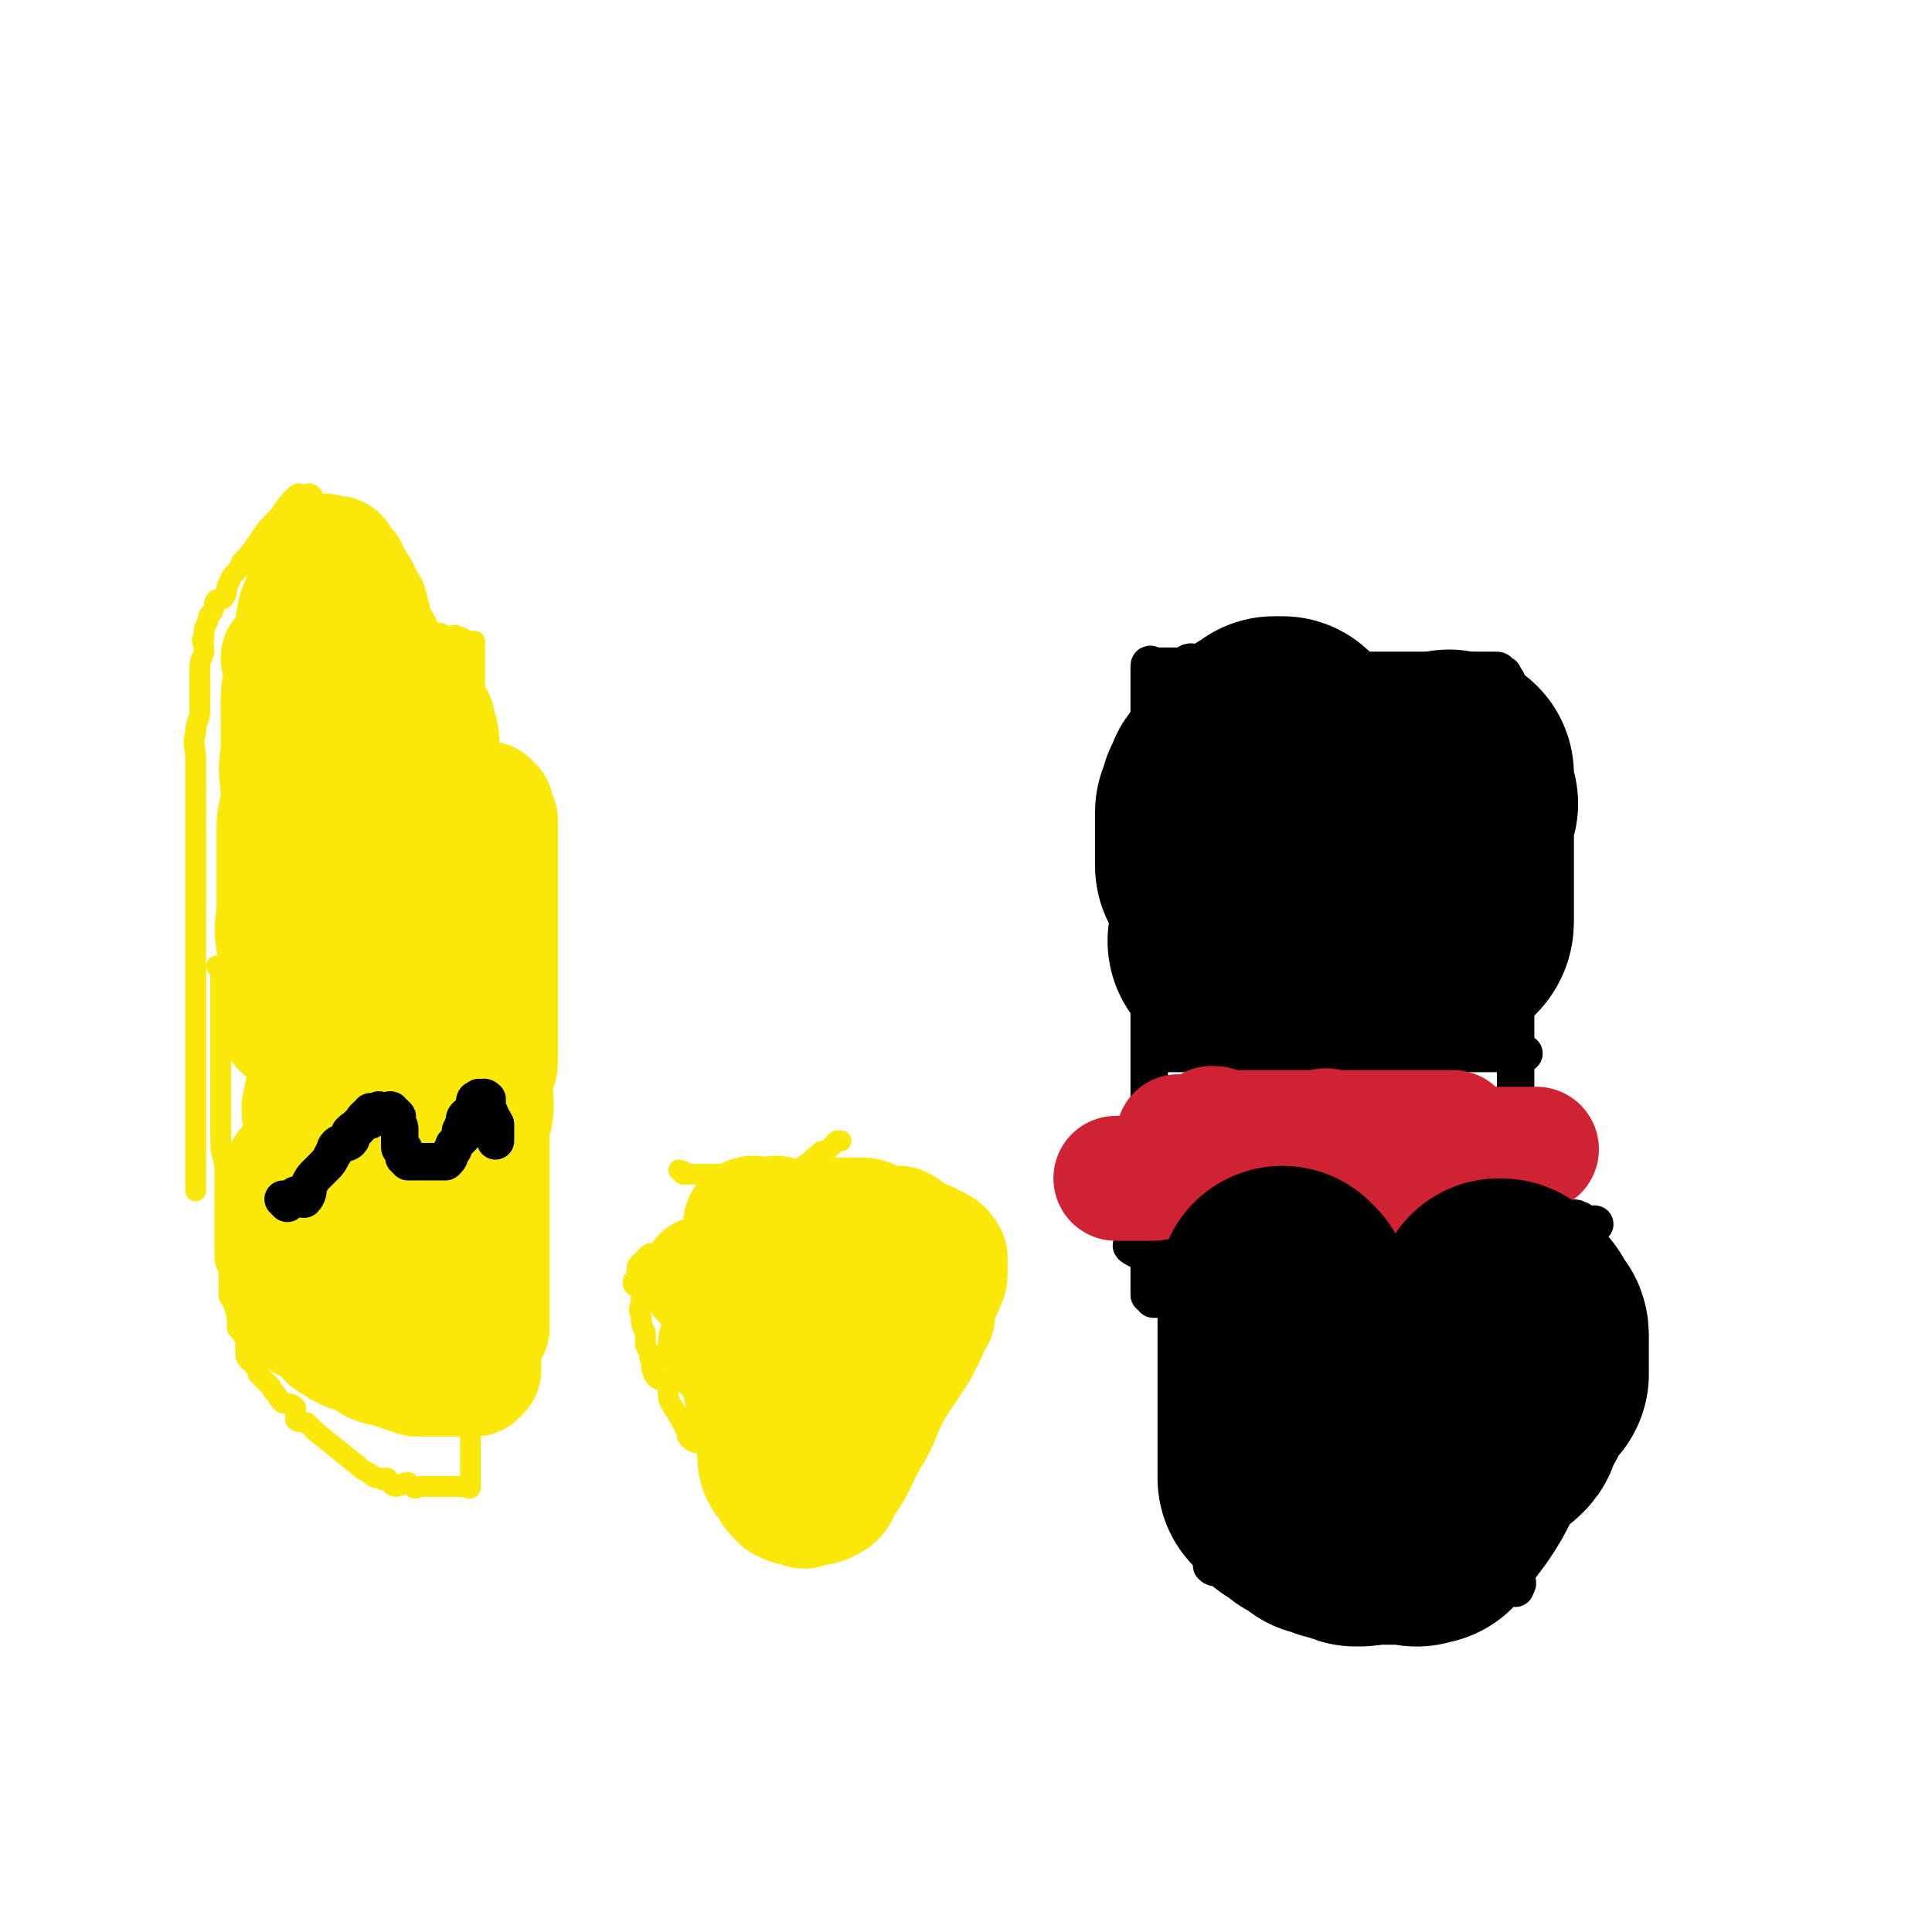
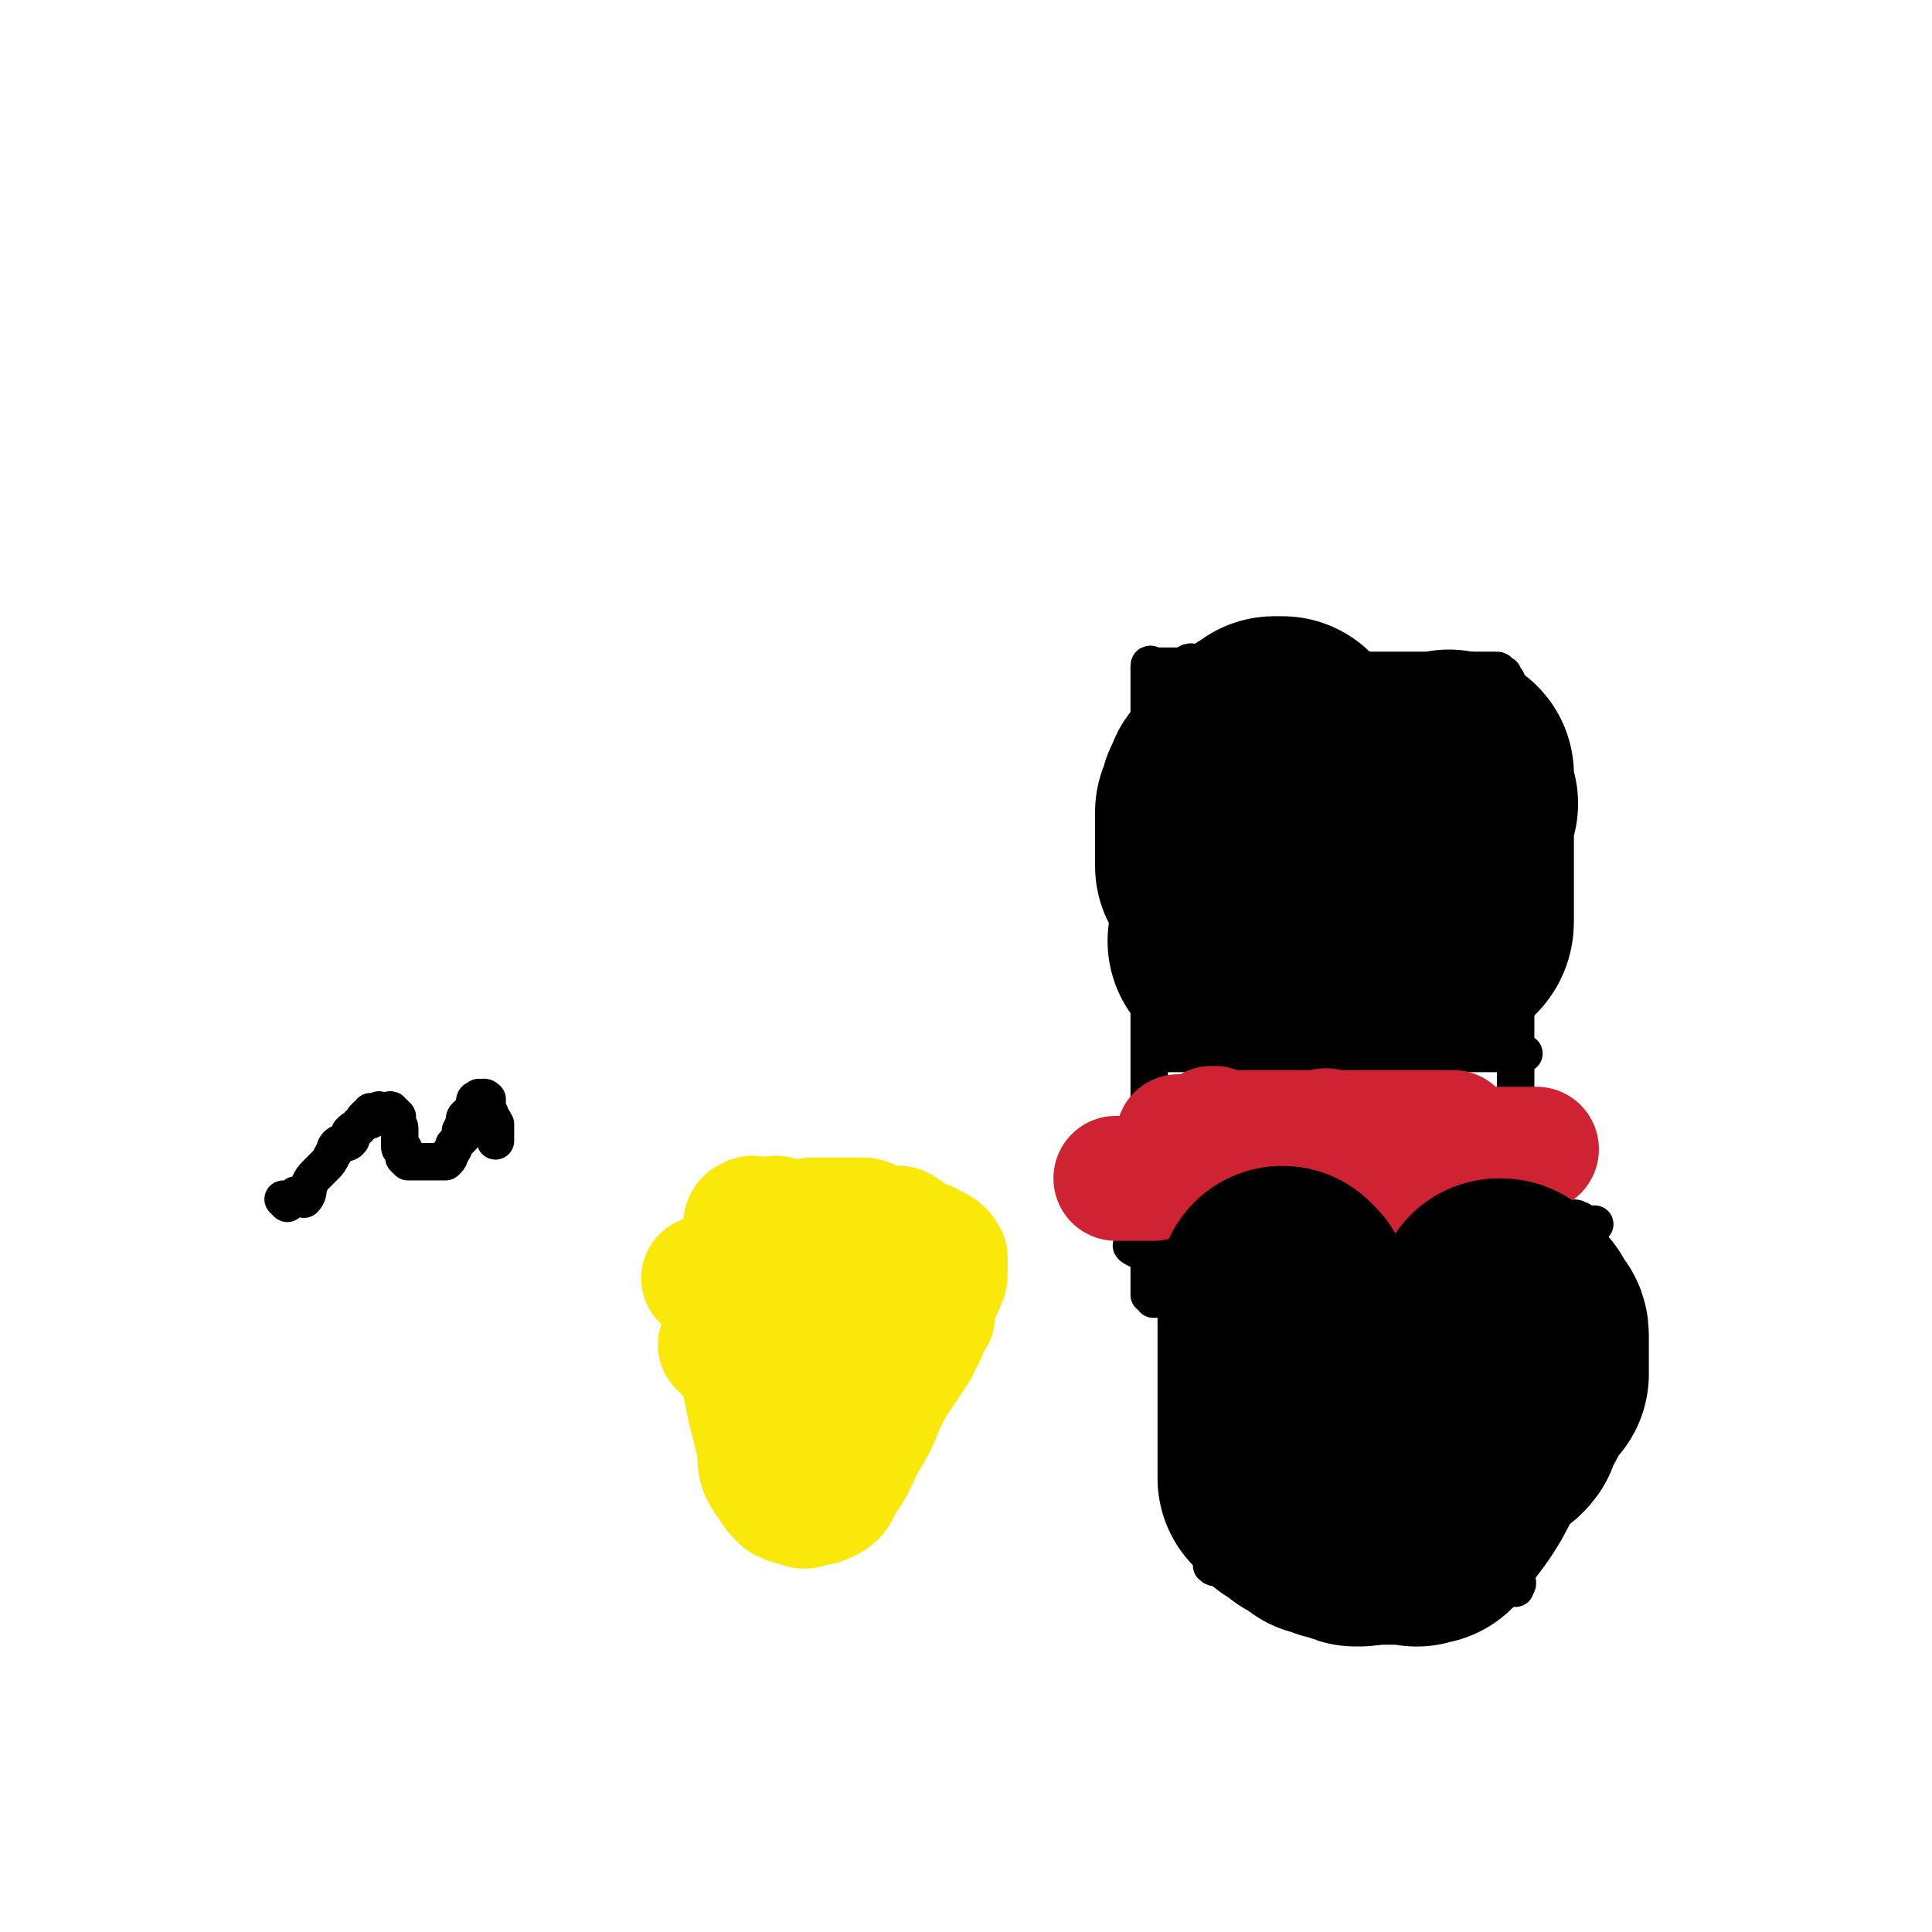
<svg xmlns="http://www.w3.org/2000/svg" viewBox="0 0 464 464" version="1.1">
  <g fill="none" stroke="#FAE80B" stroke-width="5" stroke-linecap="round" stroke-linejoin="round">
-     <path d="M53,233c0,0 -1,-1 -1,-1 0,0 1,1 1,2 0,0 0,0 0,1 0,1 0,1 0,3 0,1 0,1 0,2 0,1 0,1 0,3 0,1 0,1 0,3 0,2 0,2 0,3 0,2 0,2 0,4 0,2 0,2 0,3 0,2 0,2 0,4 0,7 0,7 0,14 0,4 1,4 1,7 0,4 0,4 0,7 0,3 0,3 0,5 0,3 0,3 0,5 0,2 0,2 0,3 0,2 0,2 1,4 0,1 0,1 0,2 0,2 0,2 0,4 0,1 1,1 1,2 1,3 1,3 1,6 1,1 1,1 2,3 0,1 0,1 0,2 0,2 0,2 1,3 0,0 1,0 1,1 1,1 1,1 1,2 1,1 1,1 1,1 1,1 1,1 2,2 1,2 1,1 2,3 0,0 0,0 1,1 1,0 2,0 3,1 0,1 0,2 0,3 1,1 2,0 3,1 1,1 1,1 2,2 5,4 5,4 10,8 1,1 1,1 3,2 1,1 1,1 3,1 0,1 0,0 1,0 1,1 1,2 2,2 1,0 2,-1 3,-1 1,1 1,1 1,1 1,1 1,0 2,0 0,0 0,0 1,0 1,0 1,0 2,0 1,0 1,0 1,0 1,0 1,0 2,0 0,0 0,0 1,0 0,0 0,0 1,0 0,0 0,0 1,0 0,0 0,0 1,0 0,0 0,0 1,0 0,0 1,1 1,0 0,0 0,-1 0,-2 0,0 0,0 0,-1 0,0 0,0 0,-1 0,-1 0,-1 0,-1 0,-1 0,-1 0,-2 0,0 0,0 0,-1 0,0 0,0 0,-1 0,-1 0,-1 0,-3 0,-1 0,-1 0,-2 0,-2 0,-2 0,-4 0,-2 0,-2 0,-3 0,-7 -1,-7 0,-13 0,-3 1,-3 1,-6 0,-3 0,-3 0,-7 0,-3 0,-3 0,-6 0,-8 0,-8 0,-16 0,-5 0,-5 0,-11 0,-4 0,-4 0,-7 0,-3 0,-3 0,-6 0,-4 0,-4 0,-8 0,-4 0,-4 0,-7 0,-3 0,-3 0,-6 0,-2 0,-2 0,-4 0,-3 0,-3 0,-6 0,-2 0,-2 0,-5 0,-2 0,-2 0,-4 0,-2 0,-2 0,-5 0,-1 0,-1 0,-3 0,-2 0,-2 0,-4 0,-2 0,-2 0,-4 0,-2 0,-2 0,-4 0,-1 0,-1 0,-3 0,-3 0,-3 0,-5 0,-3 0,-3 0,-6 0,-2 0,-2 0,-5 0,-2 0,-2 0,-3 0,-2 0,-2 0,-3 0,-2 0,-2 0,-5 0,-1 0,-1 0,-3 0,-2 0,-2 0,-4 0,-1 0,-1 0,-3 0,-1 0,-1 0,-3 0,-1 0,-1 0,-2 0,-1 0,-1 0,-2 0,-1 0,-1 0,-1 0,-1 0,-1 0,-1 0,0 0,-1 0,-1 -1,0 -1,0 -1,0 -1,0 -1,0 -2,0 0,-1 0,-1 -1,-1 -1,-1 -1,0 -2,0 -1,0 -1,0 -1,0 -1,-1 -1,-1 -3,-1 -1,-1 -1,-1 -2,-2 -2,0 -2,0 -4,-1 -1,-1 -1,-2 -3,-4 -1,-1 -1,-1 -2,-2 -2,-2 -2,-2 -4,-4 -1,-1 -1,-2 -2,-3 -1,-1 -1,-1 -2,-2 -2,-2 -2,-2 -3,-4 -1,-1 0,-2 -1,-3 -1,-1 -2,0 -2,-1 -1,-1 -1,-2 -1,-3 -1,0 -1,0 -2,-1 0,0 0,0 0,-1 0,0 0,0 -1,-1 0,0 0,0 0,0 0,-1 0,-1 0,-1 -1,-1 -1,0 -2,0 0,0 0,0 0,0 -1,0 -1,-1 -2,0 -2,2 -2,2 -4,5 -3,3 -3,3 -5,6 -2,3 -2,3 -4,5 -1,3 -2,2 -3,5 -1,1 0,2 -1,3 0,1 -1,1 -2,1 -1,1 0,1 -1,3 -1,1 -1,1 -1,2 -1,2 -1,2 -1,4 -1,1 0,1 0,3 0,2 -1,2 -1,4 0,2 0,2 0,5 0,3 0,3 0,6 0,2 -1,2 -1,5 -1,3 0,3 0,6 0,2 0,2 0,4 0,2 0,2 0,4 0,2 0,2 0,5 0,2 0,2 0,4 0,3 0,3 0,5 0,2 0,2 0,3 0,2 0,2 0,5 0,2 0,2 0,5 0,3 0,3 0,5 0,2 0,2 0,5 0,2 0,2 0,5 0,3 0,3 0,7 0,3 0,3 0,5 0,2 0,2 0,4 0,1 0,1 0,2 0,1 0,1 0,2 0,2 0,2 0,3 0,1 0,1 0,1 0,1 0,1 0,2 0,0 0,0 0,1 0,1 0,1 0,2 0,1 0,1 0,1 0,2 0,2 0,4 0,2 0,2 0,3 0,2 0,2 0,4 0,2 0,2 0,4 0,1 0,1 0,3 0,2 0,2 0,3 0,1 0,1 0,2 0,0 0,0 0,1 " />
-   </g>
+     </g>
  <g fill="none" stroke="#FAE80B" stroke-width="30" stroke-linecap="round" stroke-linejoin="round">
-     <path d="M70,282c0,0 -1,-1 -1,-1 0,0 1,1 1,2 0,1 0,1 0,3 0,1 0,1 0,2 0,2 0,2 0,3 0,2 0,2 0,3 0,2 0,2 0,3 0,2 0,2 0,3 0,2 0,2 0,4 0,1 0,1 0,1 0,2 0,2 0,3 0,1 0,1 1,2 0,2 0,2 1,3 1,1 1,1 1,2 1,1 0,2 1,2 1,1 2,0 3,1 1,1 1,2 2,3 1,1 2,1 3,2 1,0 1,0 2,1 1,0 1,0 3,1 1,0 1,0 2,1 1,1 1,1 2,1 1,1 2,0 3,1 0,0 0,-1 1,0 1,0 1,0 2,1 1,0 1,-1 1,0 1,0 1,0 2,1 1,0 1,0 2,0 0,0 0,0 1,0 0,0 0,0 1,0 1,0 1,0 1,0 1,0 1,0 1,0 1,0 1,0 2,0 0,0 0,0 0,0 1,0 1,0 1,0 0,0 0,0 1,0 1,0 1,0 1,0 1,0 1,0 2,0 0,0 0,0 1,0 0,-1 1,-1 1,-1 0,-2 0,-2 0,-4 0,-1 0,-1 0,-2 0,-1 0,-1 0,-2 0,-2 0,-2 0,-4 0,-2 0,-2 0,-4 0,-3 0,-3 0,-6 0,-2 0,-2 0,-5 0,-2 0,-2 0,-4 0,-9 1,-9 1,-17 1,-4 0,-4 1,-9 0,-3 1,-3 1,-7 0,-3 -1,-3 0,-6 0,-2 1,-2 1,-4 0,-2 0,-2 0,-3 0,-2 0,-2 0,-3 0,-2 0,-2 0,-3 0,-2 0,-2 0,-4 0,-1 0,-1 0,-2 0,-1 0,-1 0,-2 0,-2 0,-2 0,-3 0,-2 0,-2 0,-3 0,-2 0,-2 0,-4 0,-2 0,-2 0,-3 0,-2 0,-2 0,-4 0,-2 0,-2 0,-4 0,-2 0,-2 0,-4 0,-1 0,-1 0,-3 0,-1 0,-1 0,-2 0,-1 0,-1 0,-2 0,-2 0,-2 0,-3 0,-1 0,-1 0,-2 0,-1 0,-1 0,-2 0,-1 0,-1 0,-2 -1,-1 -1,-1 -2,-2 0,-1 1,-1 1,-1 0,0 -1,0 -1,0 0,-1 0,-1 0,-1 0,0 0,0 0,1 0,3 0,3 0,6 0,4 0,4 0,8 0,4 0,4 0,7 0,5 0,5 0,10 0,4 0,4 0,8 0,7 0,7 0,13 0,5 0,5 0,9 0,5 0,5 0,9 0,4 0,4 0,8 0,4 0,4 0,7 0,3 0,3 0,7 0,3 0,3 0,5 0,3 0,3 0,6 0,3 0,3 0,5 0,2 0,2 0,5 0,1 0,1 0,3 0,1 0,1 0,3 0,1 0,1 0,2 0,2 0,2 0,3 0,0 0,0 0,1 -1,1 -1,2 -2,2 -1,2 -2,2 -4,1 -1,0 -1,-1 -2,-2 -1,0 -1,0 -2,-1 -1,-2 -1,-2 -2,-4 -1,-3 0,-4 -1,-7 0,-4 0,-4 -1,-9 -2,-7 -2,-7 -3,-14 -2,-6 -3,-6 -4,-12 -1,-8 0,-8 -1,-15 0,-7 -1,-7 -2,-13 -1,-7 0,-7 -1,-14 -1,-5 -1,-5 -1,-11 0,-9 1,-9 2,-19 1,-7 1,-7 3,-13 1,-5 1,-5 2,-10 0,-4 0,-4 1,-8 0,-3 0,-5 1,-5 0,-1 0,2 1,3 1,2 1,2 2,4 1,1 1,1 1,2 1,3 1,3 1,7 1,4 1,4 2,8 0,5 -1,5 0,10 0,7 1,7 1,15 0,5 0,5 0,11 0,6 0,6 0,13 1,6 1,6 1,12 0,5 0,5 0,11 0,5 0,5 0,10 0,4 0,4 0,9 0,4 0,4 0,8 0,4 0,4 0,8 0,4 0,4 0,7 0,3 0,3 0,6 0,2 0,2 0,5 0,1 0,1 0,3 0,1 0,1 0,3 0,1 0,1 0,2 0,1 -1,1 -1,2 -1,0 -1,0 -2,1 0,0 0,1 -1,1 -1,-2 -1,-3 -2,-6 -2,-5 -2,-5 -4,-10 -1,-5 -2,-5 -3,-10 -3,-8 -2,-8 -4,-16 -1,-5 -2,-5 -3,-10 -2,-6 -1,-6 -2,-11 -1,-8 -1,-8 -2,-16 -1,-7 -1,-7 -1,-14 -1,-5 -1,-5 -1,-10 -1,-6 -1,-6 -2,-11 0,-4 1,-4 1,-8 0,-4 -1,-4 -1,-7 0,-3 0,-3 0,-5 0,-2 -1,-2 -1,-4 -1,-2 0,-2 0,-3 0,-1 0,-1 0,-2 0,-2 0,-2 0,-3 0,0 0,0 0,1 0,2 0,2 0,4 0,3 0,3 0,6 -1,6 -2,6 -3,13 0,4 1,4 1,9 0,7 -1,6 -2,13 -1,5 -1,5 -1,11 0,5 0,5 0,10 0,5 0,5 0,10 -1,4 -1,4 -2,9 0,4 1,4 1,8 0,4 0,4 0,7 0,4 -1,4 0,7 0,3 0,3 1,6 1,2 1,2 1,5 1,1 1,1 2,3 0,1 -1,1 0,3 0,2 0,2 1,3 0,0 1,0 1,1 0,1 0,1 0,3 0,0 0,0 1,0 0,0 1,0 1,-1 0,-4 0,-4 0,-8 0,-3 0,-3 0,-7 0,-4 0,-4 0,-9 0,-8 0,-8 0,-16 0,-6 0,-6 0,-11 0,-7 0,-7 0,-13 0,-8 0,-8 0,-15 0,-6 0,-6 0,-11 0,-6 0,-6 0,-11 -1,-6 -1,-6 -2,-11 -1,-5 -1,-5 -1,-9 -1,-4 0,-4 -1,-7 -1,-4 -2,-4 -3,-7 -1,-3 -1,-3 -2,-6 -1,-1 0,-2 -1,-3 0,-2 0,-2 -1,-3 -1,-1 -1,-1 -1,-2 -1,-2 0,-2 0,-3 0,0 -1,-1 -2,-1 0,0 1,1 1,2 0,4 -1,4 -1,8 0,3 0,3 0,7 0,5 0,5 0,10 0,5 0,5 0,10 0,4 0,4 0,7 0,5 0,5 0,9 0,4 0,4 0,7 0,4 0,4 0,8 0,2 0,2 0,4 0,2 0,2 0,5 0,2 0,2 0,4 0,1 0,1 0,2 0,2 0,2 0,3 0,1 -1,1 0,2 0,1 1,1 1,1 2,1 2,1 3,1 1,1 1,1 3,1 1,1 1,1 2,1 2,-2 1,-3 2,-5 1,-2 2,-2 3,-4 3,-6 2,-6 5,-13 1,-4 1,-4 2,-8 2,-6 2,-6 3,-11 1,-5 1,-5 2,-10 1,-4 1,-5 1,-9 0,-5 0,-5 0,-9 0,-5 0,-5 -1,-9 0,-4 -1,-4 -1,-8 -1,-3 0,-4 -1,-7 -1,-3 -2,-3 -3,-6 -1,-2 0,-2 -1,-4 0,-2 -1,-2 -2,-3 0,-2 0,-2 -1,-3 -1,-1 -1,-1 -1,-2 -1,-1 -1,-1 -1,-2 -1,-1 -1,-1 -2,-2 0,-1 0,-1 -1,-1 0,0 0,0 -1,0 -1,0 -1,-1 -1,0 -1,1 -2,1 -3,2 -1,2 0,3 -1,5 0,3 -1,3 -2,6 -1,4 0,4 -1,8 -1,4 0,4 -1,8 -1,4 -1,4 -1,9 -1,4 -1,4 -1,9 -1,5 0,5 0,10 0,4 -1,4 -1,8 0,5 0,5 0,10 0,5 0,5 0,9 0,4 -1,4 0,9 1,4 0,5 3,9 9,17 10,17 20,34 10,17 10,17 21,34 " />
-   </g>
+     </g>
  <g fill="none" stroke="#FAE80B" stroke-width="5" stroke-linecap="round" stroke-linejoin="round">
-     <path d="M164,282c0,0 -1,-1 -1,-1 0,0 1,0 2,1 1,0 1,0 2,0 1,0 1,0 3,0 1,0 1,0 2,0 2,0 2,0 4,0 2,0 2,0 5,0 1,0 1,0 2,0 1,0 1,0 3,0 1,0 1,0 3,0 2,0 2,0 3,0 1,0 1,0 2,0 2,0 2,0 3,0 1,0 1,0 2,0 1,0 1,0 3,0 0,0 0,0 1,0 1,0 1,0 2,0 1,0 1,-1 1,0 1,0 1,0 2,1 1,1 1,1 1,2 1,1 1,1 2,2 0,1 0,2 1,4 0,1 1,0 1,1 0,2 0,3 0,5 1,2 1,2 1,4 1,2 1,2 1,4 0,1 -1,1 0,2 0,1 1,1 1,2 0,1 0,1 0,3 -1,0 0,0 0,1 0,1 0,1 0,3 0,1 0,1 0,2 0,1 0,1 0,2 -3,5 -3,5 -6,10 -2,2 -2,2 -4,5 -2,2 -1,2 -3,4 -2,2 -2,2 -4,4 -1,1 -1,2 -2,2 -2,1 -2,0 -4,1 -1,1 -1,1 -2,2 -1,1 -1,1 -2,1 -1,1 -1,1 -3,2 0,0 0,0 -1,-1 -1,0 -1,0 -2,0 -2,1 -1,1 -3,1 -1,1 -1,1 -3,1 -1,1 -1,1 -2,0 -3,-1 -3,-2 -5,-5 -2,-1 -2,0 -4,-1 -1,-1 -1,-1 -1,-2 -2,-4 -2,-4 -4,-7 -1,-2 0,-2 -1,-5 -1,-1 -2,0 -3,-2 -1,-2 0,-2 -1,-4 0,-1 0,-1 -1,-3 0,-1 0,-1 0,-3 -1,-2 -1,-2 -1,-4 -1,-2 0,-2 0,-4 0,-1 0,-1 0,-2 -1,-1 -2,-1 -2,-2 0,-1 1,-1 1,-2 0,-1 0,-1 0,-1 0,0 0,0 0,0 0,-1 0,-1 1,-2 1,0 0,0 1,-1 1,-1 1,-1 2,-1 1,0 1,0 2,0 1,-1 1,-1 2,-1 1,-1 1,-1 2,-2 1,0 0,0 1,-1 1,-1 1,0 3,-1 1,-1 1,-1 3,-2 1,-1 2,0 3,-1 0,-1 0,-2 1,-3 1,0 1,1 2,1 1,-1 1,-1 1,-2 1,-1 1,-1 1,-1 1,-1 1,-1 2,-1 0,0 0,0 0,0 " />
-     <path d="M171,292c0,0 -1,-1 -1,-1 0,0 1,0 2,1 0,0 0,0 1,0 1,0 1,0 2,0 1,0 1,0 1,0 3,-2 3,-2 6,-4 4,-3 3,-3 6,-5 3,-2 3,-1 5,-3 2,-1 2,-2 4,-3 0,-1 1,0 2,-1 1,-1 1,-1 2,-2 0,0 0,0 1,0 " />
-   </g>
+     </g>
  <g fill="none" stroke="#FAE80B" stroke-width="30" stroke-linecap="round" stroke-linejoin="round">
    <path d="M170,308c0,0 -1,-1 -1,-1 0,0 1,0 2,1 0,0 0,-1 1,0 1,0 1,0 2,1 1,1 1,1 2,1 1,1 1,1 2,2 0,0 0,0 1,1 1,1 1,0 3,1 1,1 0,1 1,1 1,0 1,0 1,1 1,0 1,0 2,1 0,0 0,1 1,1 0,0 1,-1 1,0 1,0 0,1 1,1 1,1 2,0 3,0 1,0 1,0 3,1 1,0 1,0 2,0 1,0 1,0 1,0 1,0 1,0 3,0 0,0 0,0 0,0 1,0 1,0 3,0 0,0 0,0 1,0 0,0 0,0 1,0 0,0 0,0 1,0 0,0 0,0 1,0 0,-1 0,-1 0,-1 0,-1 0,-1 0,-1 -1,-1 -2,0 -3,0 -1,0 -1,0 -2,0 -2,0 -2,0 -3,0 -1,0 -1,0 -2,0 -1,0 -1,0 -2,0 -2,0 -2,0 -3,0 -1,0 -1,0 -2,0 -1,0 -1,0 -3,0 -1,0 -1,0 -2,0 0,0 0,0 -1,0 -1,0 -1,0 -2,0 -1,0 -1,0 -1,0 -1,0 -1,0 -1,0 -1,0 -1,0 -2,0 0,0 0,0 -1,0 0,0 0,0 -1,0 0,0 -1,-1 -1,0 0,0 0,0 0,1 -1,0 -1,0 -2,1 0,0 1,0 1,1 -1,1 -1,1 -1,1 -1,1 -1,1 -1,1 0,0 0,0 1,1 0,0 0,0 1,0 1,0 1,0 1,1 2,0 2,0 4,1 4,0 4,-1 8,0 3,0 3,0 6,1 2,0 2,0 5,1 1,0 1,-1 3,0 1,0 1,0 3,1 1,0 1,0 2,0 1,0 1,0 2,0 1,0 1,0 1,0 1,0 1,0 1,0 1,-1 1,-1 2,-1 0,-1 0,-1 0,-1 0,0 0,0 1,0 0,-1 -1,-1 0,-2 0,-1 0,-1 0,-2 1,-1 1,-2 1,-3 0,-1 0,-1 0,-2 0,-1 0,-1 0,-2 -1,-1 -1,-1 -1,-2 -1,-1 -1,-1 -2,-1 -1,-1 -1,-1 -3,-2 -1,0 -1,0 -2,-1 -1,0 -1,-1 -2,-1 -2,0 -2,0 -4,0 -1,0 -1,0 -3,0 -2,-1 -2,-1 -3,-1 -2,-1 -2,0 -3,0 -2,0 -2,0 -4,0 0,0 0,0 -1,0 -2,0 -2,0 -3,0 -1,0 -1,-1 -1,0 -2,1 -2,1 -3,3 0,2 0,2 -1,4 0,1 0,1 0,2 -1,0 -1,0 -1,1 0,1 0,1 0,2 0,1 0,1 0,2 -1,0 -1,0 -2,1 0,0 0,0 1,1 0,0 1,0 2,1 4,0 4,0 9,1 3,0 3,-1 6,0 3,0 3,1 6,1 3,0 3,0 6,0 2,-1 2,0 4,0 2,0 2,0 4,0 2,-1 2,-2 4,-3 1,-1 1,-1 2,-2 0,-1 0,-1 1,-2 1,-1 1,-1 1,-2 1,-1 1,-1 2,-2 0,0 0,0 0,-1 -3,-3 -4,-3 -6,-7 -2,-2 -2,-2 -3,-4 -2,-2 -3,-2 -5,-3 -2,-2 -2,-1 -5,-3 -2,-1 -2,-1 -4,-2 -3,-1 -3,0 -5,-1 -2,0 -2,0 -4,-1 -3,-1 -3,-1 -5,-1 -1,-1 -1,0 -2,0 -2,0 -2,0 -3,0 -1,0 -1,-1 -2,0 -1,0 -1,1 -1,3 0,1 0,1 0,2 -1,2 -1,2 -1,3 -1,3 -1,3 -2,5 0,2 1,2 1,4 -1,4 -2,4 -1,8 0,6 1,5 2,11 1,4 1,4 2,9 1,4 1,4 2,8 1,4 0,4 1,7 1,2 1,2 2,3 1,2 1,2 3,4 2,1 2,1 4,1 1,1 1,1 3,0 2,0 2,0 4,-1 2,-1 2,-2 3,-4 3,-4 3,-5 5,-9 3,-5 3,-5 5,-10 2,-4 2,-4 4,-7 2,-3 2,-3 4,-6 1,-2 1,-2 2,-4 0,-2 0,-2 1,-4 1,-2 1,-2 1,-3 1,-2 1,-2 2,-4 0,-2 1,-1 1,-3 0,-2 0,-2 0,-4 -1,-2 -2,-2 -4,-3 -1,-1 -1,0 -3,-1 -2,-1 -2,-2 -4,-3 -1,0 -1,1 -2,1 -2,-1 -2,-1 -4,-2 -1,0 -1,-1 -3,-1 -1,0 -2,0 -3,0 -1,0 -1,0 -2,0 -2,0 -2,0 -4,0 0,0 0,0 -1,0 -1,0 -1,0 -2,0 0,0 0,0 0,0 " />
  </g>
  <g fill="none" stroke="#000000" stroke-width="9" stroke-linecap="round" stroke-linejoin="round">
    <path d="M292,296c0,0 -1,-1 -1,-1 0,0 0,1 0,2 1,2 0,2 0,3 0,1 0,1 0,3 0,1 0,1 0,3 0,3 0,3 0,6 0,4 0,4 0,7 0,7 0,7 0,15 0,2 0,2 0,4 0,2 0,2 0,4 0,2 0,2 0,3 0,1 0,1 0,3 0,1 0,1 0,2 0,1 0,1 0,2 0,1 0,1 0,2 0,1 0,1 0,2 0,1 0,1 0,2 0,2 0,2 0,3 0,1 0,1 0,2 0,1 0,1 0,1 0,1 0,1 0,3 0,1 0,1 0,1 0,2 0,2 0,3 0,0 0,0 0,1 0,0 0,0 0,1 0,0 0,0 0,1 0,1 0,1 0,2 0,0 0,0 0,0 1,1 1,0 1,0 3,0 3,0 6,0 3,1 3,1 5,1 2,0 2,0 4,0 2,1 2,0 5,0 2,0 2,0 4,0 3,1 3,2 5,2 1,0 1,0 3,-1 3,0 3,0 6,0 3,0 3,0 5,0 3,1 3,1 5,2 2,0 2,-1 3,-1 3,1 3,2 5,2 1,0 2,-1 3,-1 1,1 1,1 3,1 1,1 1,0 1,0 2,0 2,0 3,0 0,0 0,0 1,0 1,0 1,0 2,0 0,0 0,0 1,0 0,0 0,0 0,0 1,0 1,0 1,0 1,0 1,1 1,0 1,-1 0,-1 0,-3 0,-2 0,-2 0,-3 0,-3 0,-3 0,-5 0,-4 0,-4 0,-8 0,-3 0,-3 0,-5 0,-4 0,-4 0,-7 0,-2 0,-2 0,-5 0,-4 0,-4 0,-7 0,-3 0,-3 0,-5 0,-3 0,-3 0,-6 0,-3 0,-3 0,-6 0,-2 0,-2 0,-4 0,-3 0,-3 0,-7 0,-2 0,-2 0,-4 0,-2 0,-2 0,-5 0,-3 0,-3 0,-6 0,-2 0,-2 0,-4 0,-2 0,-2 0,-4 0,-1 0,-1 0,-3 0,-3 0,-3 0,-5 0,-3 0,-3 0,-6 0,-3 0,-3 0,-5 0,-7 0,-7 0,-13 0,-4 0,-4 0,-8 0,-3 0,-3 0,-6 0,-3 0,-3 0,-6 0,-2 0,-2 0,-4 0,-3 0,-3 0,-6 0,-2 0,-2 0,-4 0,-2 0,-2 0,-3 0,-2 0,-2 0,-4 0,-2 0,-2 0,-4 0,-1 0,-1 0,-3 0,-1 0,-1 0,-2 0,-1 0,-1 0,-2 0,-2 0,-2 0,-3 0,-1 0,-1 0,-2 0,-1 0,-1 0,-2 0,-1 0,-1 0,-2 0,0 0,0 0,-1 0,-1 0,-1 0,-2 0,-1 0,-1 0,-2 0,-1 0,-1 0,-1 0,-2 0,-2 0,-3 0,-1 0,-1 0,-2 0,-1 0,-1 0,-2 0,-2 0,-2 0,-3 0,-1 0,-1 0,-2 0,-2 -1,-2 -1,-4 0,-1 0,-1 0,-2 0,-1 0,-1 0,-2 0,0 0,0 -1,-1 0,-1 0,-1 0,-2 0,-1 0,-1 0,-1 0,-1 -1,-1 -1,-2 -1,0 -1,0 -1,0 0,-1 0,-1 -1,-1 0,0 0,0 -1,0 0,0 0,0 -1,0 0,0 0,0 -1,0 0,0 0,0 -1,0 -1,0 -1,0 -1,0 -1,0 -1,0 -1,0 -1,0 -1,0 -2,0 0,0 0,0 -1,0 -1,0 -1,0 -2,0 -1,0 -1,0 -3,0 -1,0 -1,0 -2,0 -1,0 -1,0 -3,0 -4,0 -4,0 -8,0 -3,0 -3,0 -6,0 -3,0 -3,0 -7,0 -3,0 -3,0 -7,0 -3,0 -3,0 -7,0 -3,0 -3,0 -6,0 -3,0 -3,0 -5,0 -3,0 -3,0 -5,0 -2,-1 -1,-1 -3,-2 -1,0 -1,1 -2,1 -1,0 -1,0 -2,0 -1,0 -1,0 -2,0 0,0 0,0 -1,0 0,0 0,0 -1,0 0,0 0,0 -1,0 0,0 -1,-1 -1,0 0,1 0,1 0,3 0,2 0,2 0,4 0,2 0,2 0,4 0,3 0,3 0,5 0,3 0,3 0,6 0,2 0,2 0,4 0,2 0,2 0,4 0,3 0,3 0,5 0,2 0,2 0,3 0,3 0,3 0,5 0,2 0,2 0,3 0,3 0,3 0,5 0,2 0,2 0,5 0,2 0,2 0,4 0,3 0,3 0,5 0,2 0,2 0,5 0,2 0,2 0,5 0,3 0,3 0,5 0,2 0,2 0,4 0,2 0,2 0,5 0,2 0,2 0,5 0,1 0,1 0,2 0,1 0,1 0,2 0,2 0,2 0,4 0,1 0,1 0,2 0,2 0,2 0,4 0,2 0,2 0,4 0,1 0,1 0,3 0,2 0,2 0,5 0,1 0,1 0,3 0,3 0,3 0,5 0,2 0,2 0,3 0,2 0,2 0,3 0,2 0,2 0,4 0,1 0,1 0,2 0,1 0,1 0,2 0,1 0,1 0,3 0,0 0,0 0,0 0,1 0,1 0,2 0,1 0,1 0,2 0,0 0,0 0,0 0,0 0,0 0,1 0,1 0,1 0,1 1,0 2,-1 2,0 0,0 -1,0 -1,1 1,0 1,0 1,0 " />
    <path d="M279,312c0,0 -1,-1 -1,-1 0,0 1,0 1,1 2,0 2,0 3,0 2,0 2,0 4,0 1,0 1,0 3,0 1,0 1,0 2,0 1,0 1,0 3,0 1,0 1,0 2,0 1,0 1,0 2,0 1,0 1,0 2,0 1,0 1,0 1,0 1,0 1,0 1,0 " />
    <path d="M273,300c0,0 -2,-1 -1,-1 2,0 3,1 6,2 2,0 2,-1 3,0 2,0 2,2 4,1 5,-1 4,-3 9,-5 3,-1 3,0 6,-1 3,-1 3,-2 6,-3 2,0 2,-1 4,-1 4,0 4,1 7,1 2,-1 2,-2 5,-2 3,-1 3,0 6,0 2,-1 2,0 4,0 3,-1 3,-1 5,-2 2,0 2,1 5,1 3,0 3,0 6,0 2,0 2,-1 4,0 3,0 3,0 5,1 2,0 2,0 4,0 1,0 2,-1 3,0 2,0 2,1 4,1 1,0 1,0 3,0 1,0 1,0 2,1 1,0 1,0 2,0 1,0 1,0 1,0 2,0 2,-1 3,0 1,0 0,0 1,1 0,0 0,0 1,0 0,0 0,0 1,0 0,0 0,0 0,0 1,0 1,0 1,0 " />
    <path d="M280,253c0,0 -1,-1 -1,-1 0,0 1,0 1,1 1,0 1,0 1,0 1,0 1,0 2,0 0,0 0,0 0,0 1,0 1,0 1,0 1,0 1,0 1,0 0,0 0,0 -1,0 0,0 0,0 -1,0 -1,0 -1,0 -2,0 0,0 0,0 0,0 0,0 0,0 -1,0 0,0 -1,0 -1,0 0,0 1,0 1,0 3,0 3,0 5,0 1,0 1,0 3,0 4,0 4,0 8,0 2,0 2,0 5,0 3,0 3,0 5,0 2,0 2,0 5,0 2,0 2,0 4,0 2,0 2,0 3,0 2,0 2,0 4,0 2,0 2,0 4,0 1,0 1,0 3,0 2,0 2,0 4,0 1,0 1,0 2,0 2,0 2,0 3,0 1,0 1,0 2,0 2,0 2,0 3,0 0,0 0,0 1,0 1,0 1,0 2,0 1,0 1,0 1,0 1,0 1,0 2,0 1,0 1,0 1,0 1,0 1,0 1,0 1,0 1,0 2,0 0,0 0,0 0,0 1,0 1,0 1,0 1,0 1,0 2,0 0,0 0,0 1,0 0,0 0,0 0,0 1,0 1,0 2,0 0,0 0,0 1,0 0,0 0,0 1,0 1,0 1,0 1,0 0,0 0,0 1,0 0,0 0,0 0,0 1,0 1,0 2,0 0,0 0,0 1,0 0,0 0,0 0,0 " />
  </g>
  <g fill="none" stroke="#CF2233" stroke-width="30" stroke-linecap="round" stroke-linejoin="round">
    <path d="M292,272c0,0 -1,-1 -1,-1 1,0 1,0 3,1 1,0 1,0 2,0 2,0 2,0 4,0 2,0 2,0 3,0 2,0 2,0 4,0 1,0 1,0 3,0 1,0 1,0 3,0 1,0 1,0 3,0 1,0 1,0 2,0 1,0 1,0 2,0 1,0 1,0 3,0 0,0 0,0 1,0 1,0 1,0 2,0 2,0 2,0 3,0 2,0 2,0 3,0 1,0 1,0 2,0 2,0 2,0 3,0 1,0 1,0 2,0 1,0 1,0 3,0 1,0 1,0 2,0 0,0 0,0 1,0 0,0 0,0 1,0 0,0 0,0 1,0 0,0 0,0 1,0 0,0 0,0 0,0 1,0 1,0 1,0 0,0 -1,0 -2,0 0,0 0,0 -1,0 -1,0 -1,0 -2,0 -2,0 -2,0 -4,0 -3,0 -3,0 -6,0 -3,0 -3,0 -5,0 -3,0 -3,0 -5,0 -2,0 -2,0 -4,0 -1,0 -1,-1 -3,0 -5,0 -5,0 -10,1 -3,0 -3,0 -6,0 -2,0 -2,0 -5,0 -2,0 -2,0 -3,0 -1,0 -1,0 -2,0 -2,0 -2,0 -3,0 -1,0 -1,0 -1,0 -1,0 -1,0 -2,0 0,0 0,0 -1,0 0,0 -1,0 -1,0 0,0 1,0 1,0 2,0 2,0 4,0 1,0 1,-1 2,0 4,1 4,1 7,2 4,2 3,3 7,4 3,2 3,2 6,3 2,0 2,0 4,1 2,1 2,1 4,2 0,1 0,1 1,1 2,1 2,1 3,1 1,1 1,1 2,1 1,0 2,-1 3,0 1,0 1,1 2,1 0,0 0,0 1,0 1,-1 1,0 2,0 1,0 1,0 1,0 0,0 0,0 0,0 1,0 1,0 2,0 0,0 0,0 1,0 0,0 0,0 0,0 1,0 2,0 1,0 -1,-1 -2,-1 -5,-1 -2,-1 -2,-2 -5,-3 -4,0 -4,0 -8,1 -4,0 -4,0 -7,0 -8,-1 -8,-2 -16,-2 -4,-1 -4,0 -9,0 -3,-1 -3,-1 -7,-2 -2,0 -3,1 -5,1 -2,0 -2,0 -5,0 0,0 0,0 0,0 -1,0 -1,0 -2,0 0,0 0,0 0,0 0,0 1,0 1,0 2,0 2,0 3,0 3,0 3,0 5,0 4,-1 4,-1 7,-2 4,-1 4,-1 8,-1 3,-1 3,-1 6,-2 3,0 3,-1 6,-1 2,0 2,1 5,1 2,0 2,-1 4,-1 2,0 2,0 4,0 2,0 2,0 4,0 2,0 2,0 4,0 0,0 0,0 1,0 2,0 2,0 4,0 1,0 1,0 2,0 1,0 1,0 1,0 2,0 2,0 3,0 0,0 0,0 1,0 0,0 0,0 1,0 0,0 0,0 0,0 " />
    <path d="M339,277c0,0 -1,-1 -1,-1 0,0 1,0 1,0 2,-1 2,0 3,0 2,0 2,0 3,0 2,0 2,0 4,0 2,0 2,0 4,0 1,0 1,0 2,0 2,0 2,0 4,0 1,0 1,0 2,0 1,0 1,0 2,0 1,0 1,0 1,0 1,0 1,0 3,0 0,0 0,0 0,0 1,0 1,0 2,0 0,0 0,0 0,0 0,0 0,0 -1,0 " />
  </g>
  <g fill="none" stroke="#000000" stroke-width="60" stroke-linecap="round" stroke-linejoin="round">
    <path d="M309,311c0,0 -1,-1 -1,-1 0,0 0,1 0,2 0,0 0,0 0,1 0,0 0,0 0,1 0,1 0,1 0,2 0,1 0,1 0,1 0,1 0,1 0,2 0,1 0,1 0,2 0,2 0,2 0,3 0,4 0,4 0,8 0,2 0,2 0,5 0,2 0,2 0,3 0,2 0,2 0,3 0,1 0,1 0,1 0,1 0,1 0,2 0,1 0,1 0,2 0,1 0,1 0,2 0,1 0,1 0,2 0,1 0,1 0,1 0,1 0,1 0,2 0,0 0,0 0,0 1,1 1,1 2,2 1,1 0,1 1,1 1,1 1,0 1,0 1,1 1,2 2,2 0,1 0,0 1,0 1,1 1,1 2,1 1,1 1,1 1,2 2,0 2,0 3,1 0,0 0,-1 1,-1 1,1 1,1 2,1 0,1 0,1 1,1 1,1 1,0 1,0 1,1 1,0 2,0 0,0 0,0 1,0 0,0 0,0 1,0 1,0 1,0 1,0 1,0 1,0 1,0 1,0 1,0 2,0 0,0 0,0 1,0 0,0 0,0 1,0 1,0 1,0 1,0 1,0 1,0 1,0 1,0 1,0 2,0 0,0 0,1 1,0 0,0 0,0 1,0 2,-3 2,-3 5,-7 2,-3 2,-3 4,-7 2,-3 2,-3 4,-6 1,-2 2,-1 4,-3 1,-1 0,-1 1,-3 1,-2 1,-1 2,-3 0,-1 0,-1 0,-2 1,-1 1,-1 1,-2 1,0 1,0 2,-1 0,0 0,0 1,-1 0,0 0,0 0,0 0,-1 0,-1 0,-2 0,0 0,0 0,0 0,-1 0,-1 0,-2 0,-2 0,-2 0,-3 0,0 0,0 0,-1 0,0 0,0 0,-1 0,-1 0,-1 -1,-1 0,-1 0,-1 -1,-1 0,-1 1,-1 0,-1 0,-1 0,-1 -1,-2 0,0 0,0 -1,0 0,-1 0,-1 -1,-1 0,-1 0,-1 0,-1 0,-1 0,-1 -1,-1 " />
    <path d="M306,215c0,0 -1,0 -1,-1 0,-1 0,-1 0,-1 1,-2 0,-2 0,-4 0,-2 0,-2 0,-4 0,-2 0,-2 0,-4 0,-2 0,-2 0,-3 0,-2 0,-2 0,-3 0,-2 0,-2 0,-3 0,0 0,0 0,-1 0,-1 0,-1 0,-2 0,-1 0,-1 0,-1 0,0 0,0 0,-1 0,0 0,0 0,0 0,-1 0,-1 0,-2 0,0 0,0 0,-1 0,0 0,0 0,0 0,-1 0,-1 0,-1 0,-2 0,-2 0,-3 0,-1 1,0 1,0 1,-1 0,-1 0,-2 0,0 0,0 0,0 1,0 2,0 2,0 0,0 -1,0 -2,0 -1,1 -1,1 -2,2 0,0 0,-1 -1,0 -1,1 -1,1 -2,2 -1,1 -1,2 -1,3 -1,1 -1,0 -1,1 -1,1 -1,1 -2,2 0,0 0,0 -1,1 0,0 -1,0 -1,1 0,1 0,1 -1,2 0,1 0,1 0,1 0,1 1,1 0,1 0,1 0,1 -1,1 0,1 0,2 0,3 0,1 0,1 0,2 0,1 0,1 0,1 0,1 0,1 0,3 0,0 0,0 0,0 0,1 0,1 0,3 0,0 0,0 0,1 1,0 1,0 1,1 2,0 2,0 3,1 1,0 0,0 1,1 1,0 1,-1 3,0 1,0 1,0 2,1 3,1 3,2 7,3 2,0 2,-1 5,0 2,1 1,1 3,3 1,0 1,0 2,1 2,0 2,1 3,1 0,0 0,0 1,0 0,0 0,-1 1,0 1,0 0,0 1,1 1,0 1,0 1,1 1,0 1,0 1,0 1,0 1,0 2,0 1,-1 1,-1 2,-2 1,0 0,-1 1,-1 1,-1 1,-1 2,-1 1,-1 1,-1 1,-1 2,-2 2,-2 3,-3 1,-1 0,-1 1,-2 0,-2 0,-2 1,-4 0,-1 1,0 1,-1 1,-1 1,-1 1,-2 1,-2 1,-2 2,-3 0,0 0,0 1,-1 0,-1 0,-1 1,-2 0,-1 0,-1 0,-1 0,-1 1,0 1,-1 0,-1 -1,-1 -1,-1 0,-1 0,-1 0,-2 1,0 1,0 2,-1 0,0 -1,0 -1,-1 0,-1 0,-1 0,-1 0,-1 0,-1 0,-2 0,0 0,0 0,-1 0,0 0,0 0,-1 0,0 0,0 0,0 0,-1 0,-1 0,-1 0,0 0,0 0,1 0,1 0,1 0,2 0,1 0,1 0,2 0,2 0,2 0,3 0,2 0,2 0,3 0,1 0,1 0,3 0,1 0,1 0,2 0,1 0,1 0,2 0,2 0,2 0,4 0,0 0,0 0,1 0,1 0,1 0,2 0,2 0,2 0,3 0,1 0,1 0,1 0,1 0,1 0,2 0,0 0,0 0,1 0,1 0,1 0,2 0,1 0,1 0,1 0,1 0,1 -1,2 0,0 0,0 0,0 0,0 0,0 -1,0 -1,0 -1,1 -3,1 0,0 0,0 0,0 -2,0 -2,0 -3,1 -3,0 -3,-1 -5,0 -2,0 -2,1 -3,1 -4,0 -4,0 -8,0 -2,0 -2,0 -4,0 -2,0 -2,0 -4,0 -2,0 -2,0 -5,0 -1,0 -1,0 -2,0 -2,0 -2,0 -4,0 -1,0 -1,0 -2,0 -1,0 -1,0 -1,0 -1,0 -1,0 -2,0 0,0 0,0 -1,0 0,0 0,0 -1,0 -1,0 -1,0 -1,0 0,0 0,0 -1,0 " />
  </g>
  <g fill="none" stroke="#000000" stroke-width="9" stroke-linecap="round" stroke-linejoin="round">
    <path d="M69,289c0,0 -1,-1 -1,-1 1,0 2,0 3,-1 1,0 2,1 2,1 1,-1 1,-2 1,-3 1,-2 1,-2 2,-3 1,-1 1,-1 2,-2 1,-1 1,-1 2,-3 1,-1 0,-1 1,-2 1,-1 2,0 3,-1 1,-1 0,-1 0,-2 1,-1 1,-1 2,-1 0,-1 0,-1 1,-1 0,-1 0,-1 1,-2 0,0 1,1 1,1 0,-1 0,-2 0,-2 0,0 1,1 1,1 1,-1 0,-1 1,-1 0,-1 0,0 1,0 0,0 0,0 1,0 0,0 1,-1 1,0 0,0 -1,1 0,1 0,0 1,-1 1,0 1,0 0,1 0,1 0,1 1,1 1,2 0,1 0,1 0,2 0,1 0,1 0,1 0,1 0,1 0,1 0,1 0,1 1,1 0,1 0,1 0,2 0,0 0,0 0,0 0,0 0,0 1,1 0,0 0,0 1,0 0,0 0,0 1,0 0,0 0,0 1,0 1,0 1,0 1,0 1,0 1,0 1,0 1,0 1,0 2,0 0,0 0,0 1,0 0,0 1,0 1,0 1,-1 1,-1 1,-2 1,-1 1,-1 1,-2 1,-1 1,-1 2,-2 0,-1 -1,-1 0,-2 0,-1 1,-1 1,-2 0,0 -1,0 0,-1 0,0 1,0 1,-1 1,0 0,-1 1,-1 0,-1 0,-1 0,-1 0,0 0,0 0,0 0,-1 0,-1 1,-1 0,-1 0,0 1,0 0,0 0,-1 1,0 0,0 0,0 0,1 0,0 0,0 0,1 0,1 1,1 1,3 1,0 0,0 1,1 0,1 0,1 0,3 0,0 0,0 0,1 " />
  </g>
</svg>